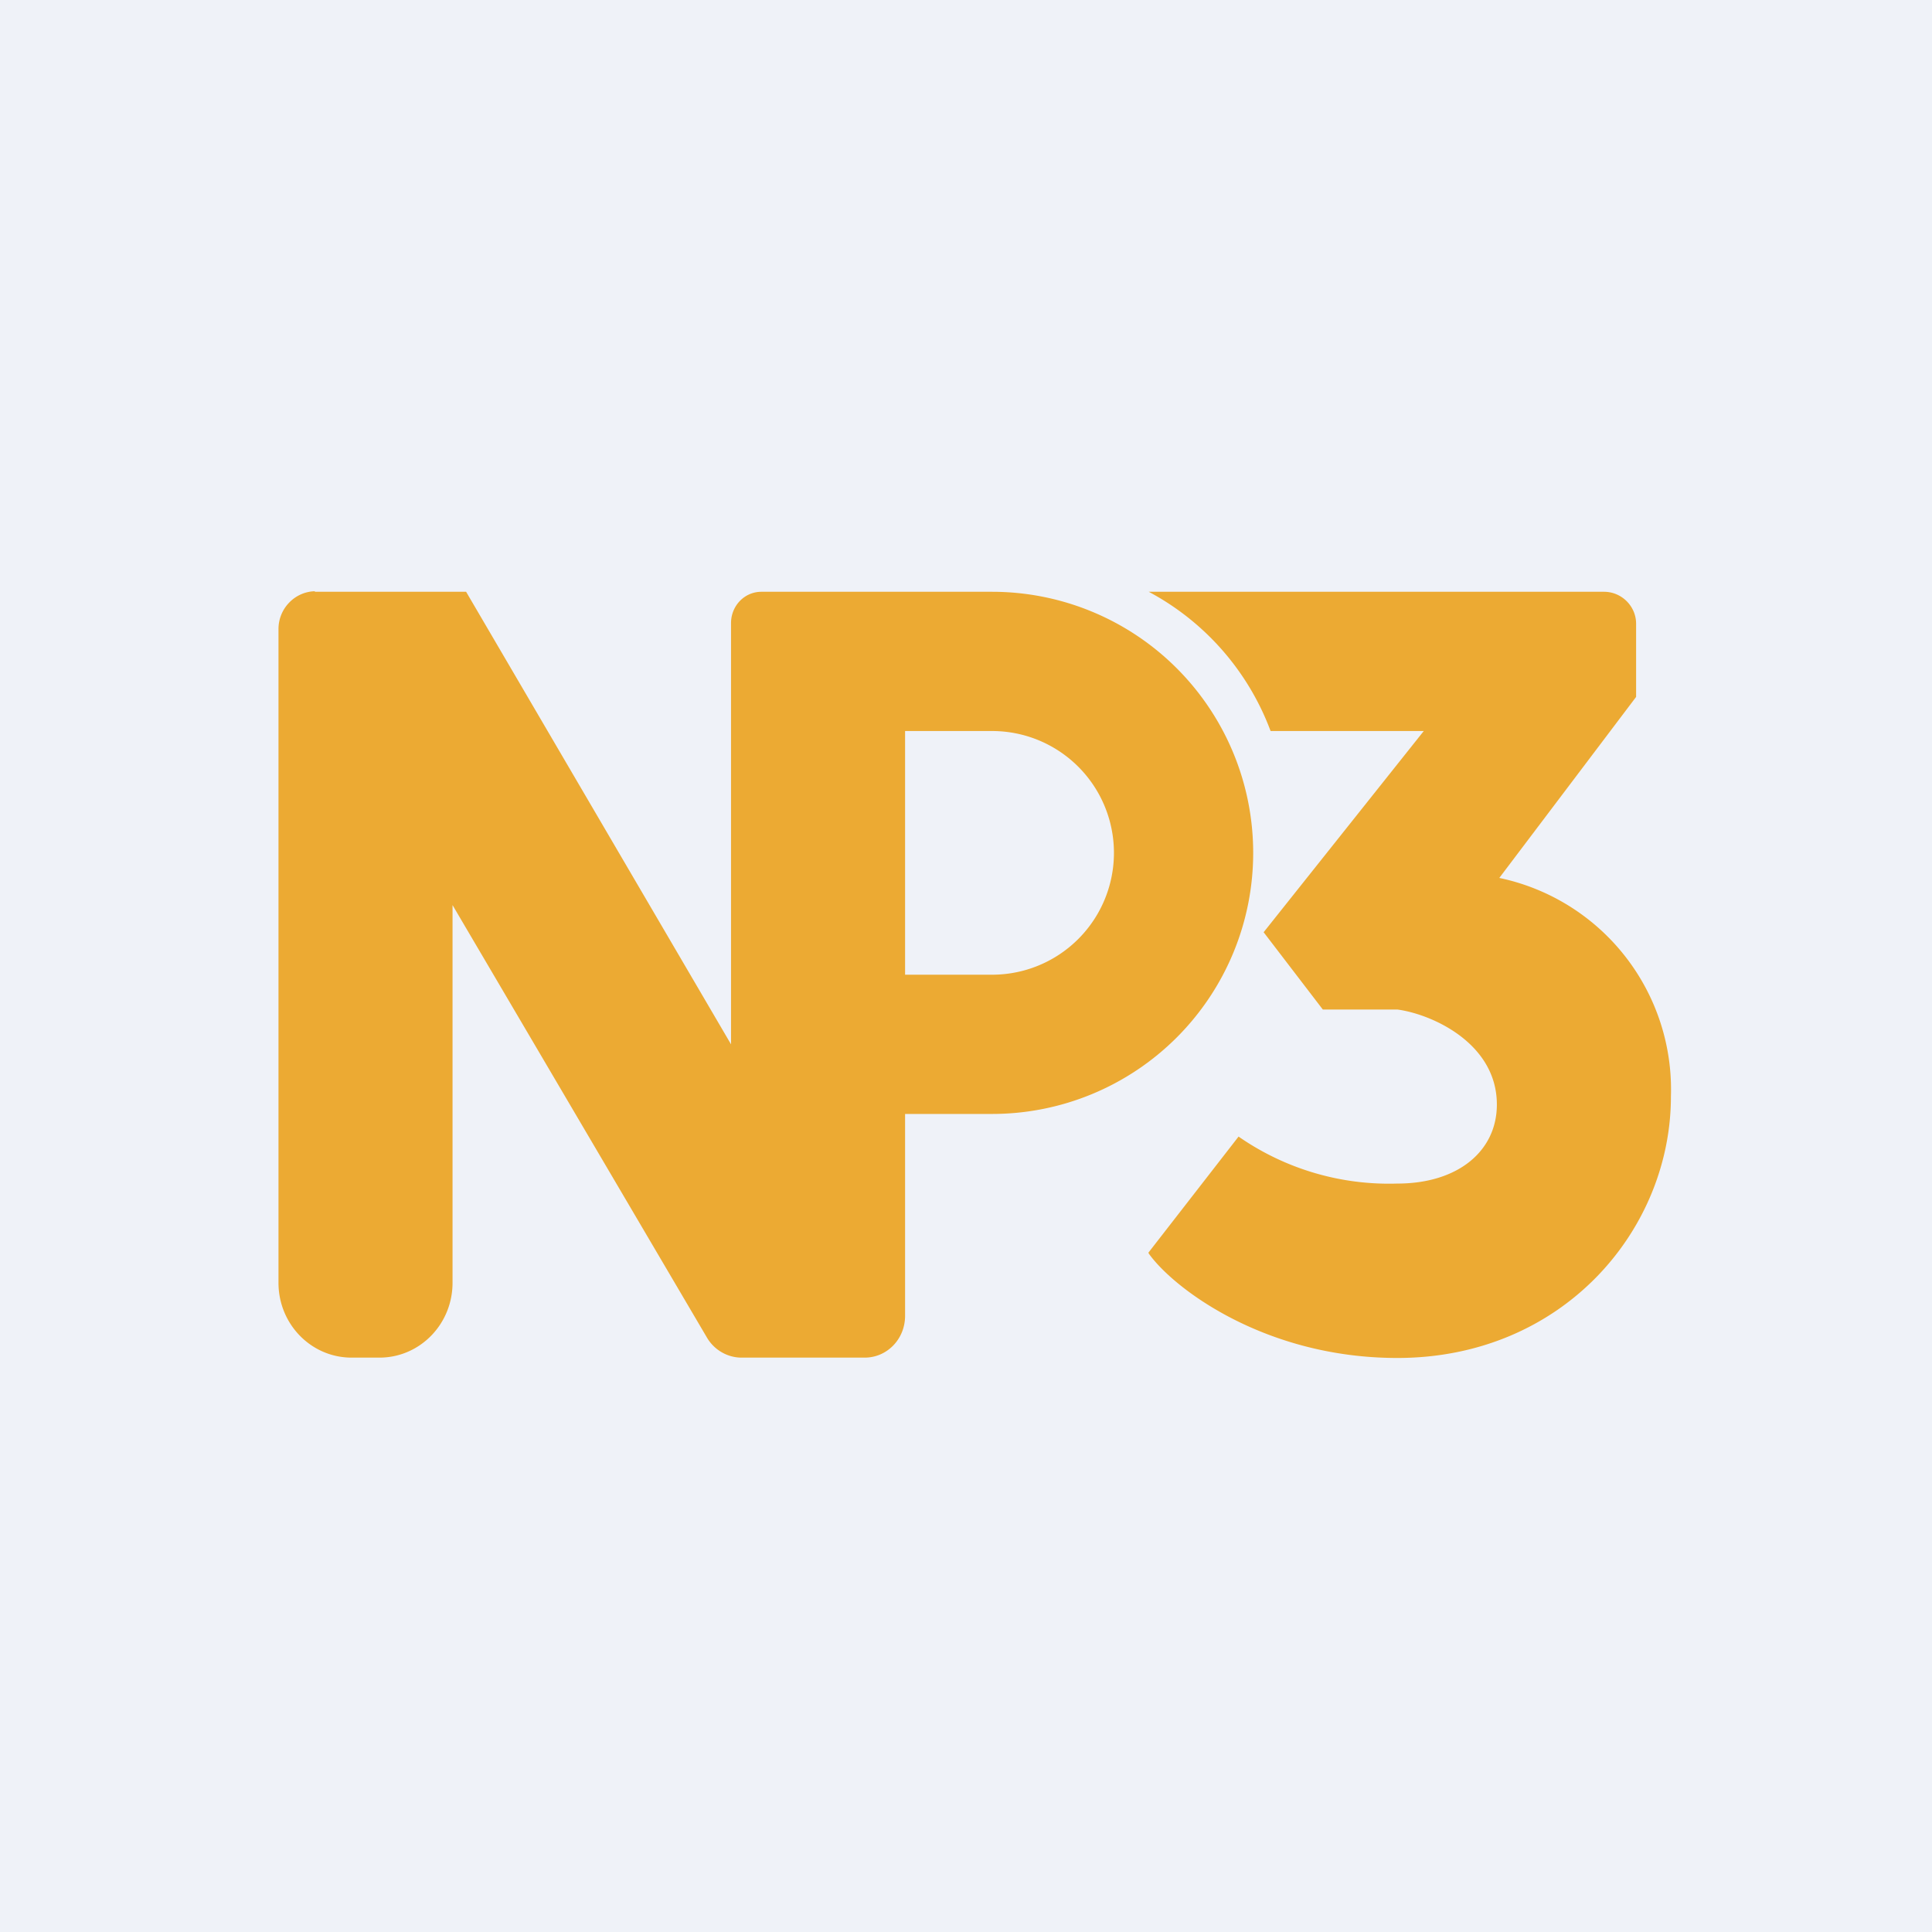
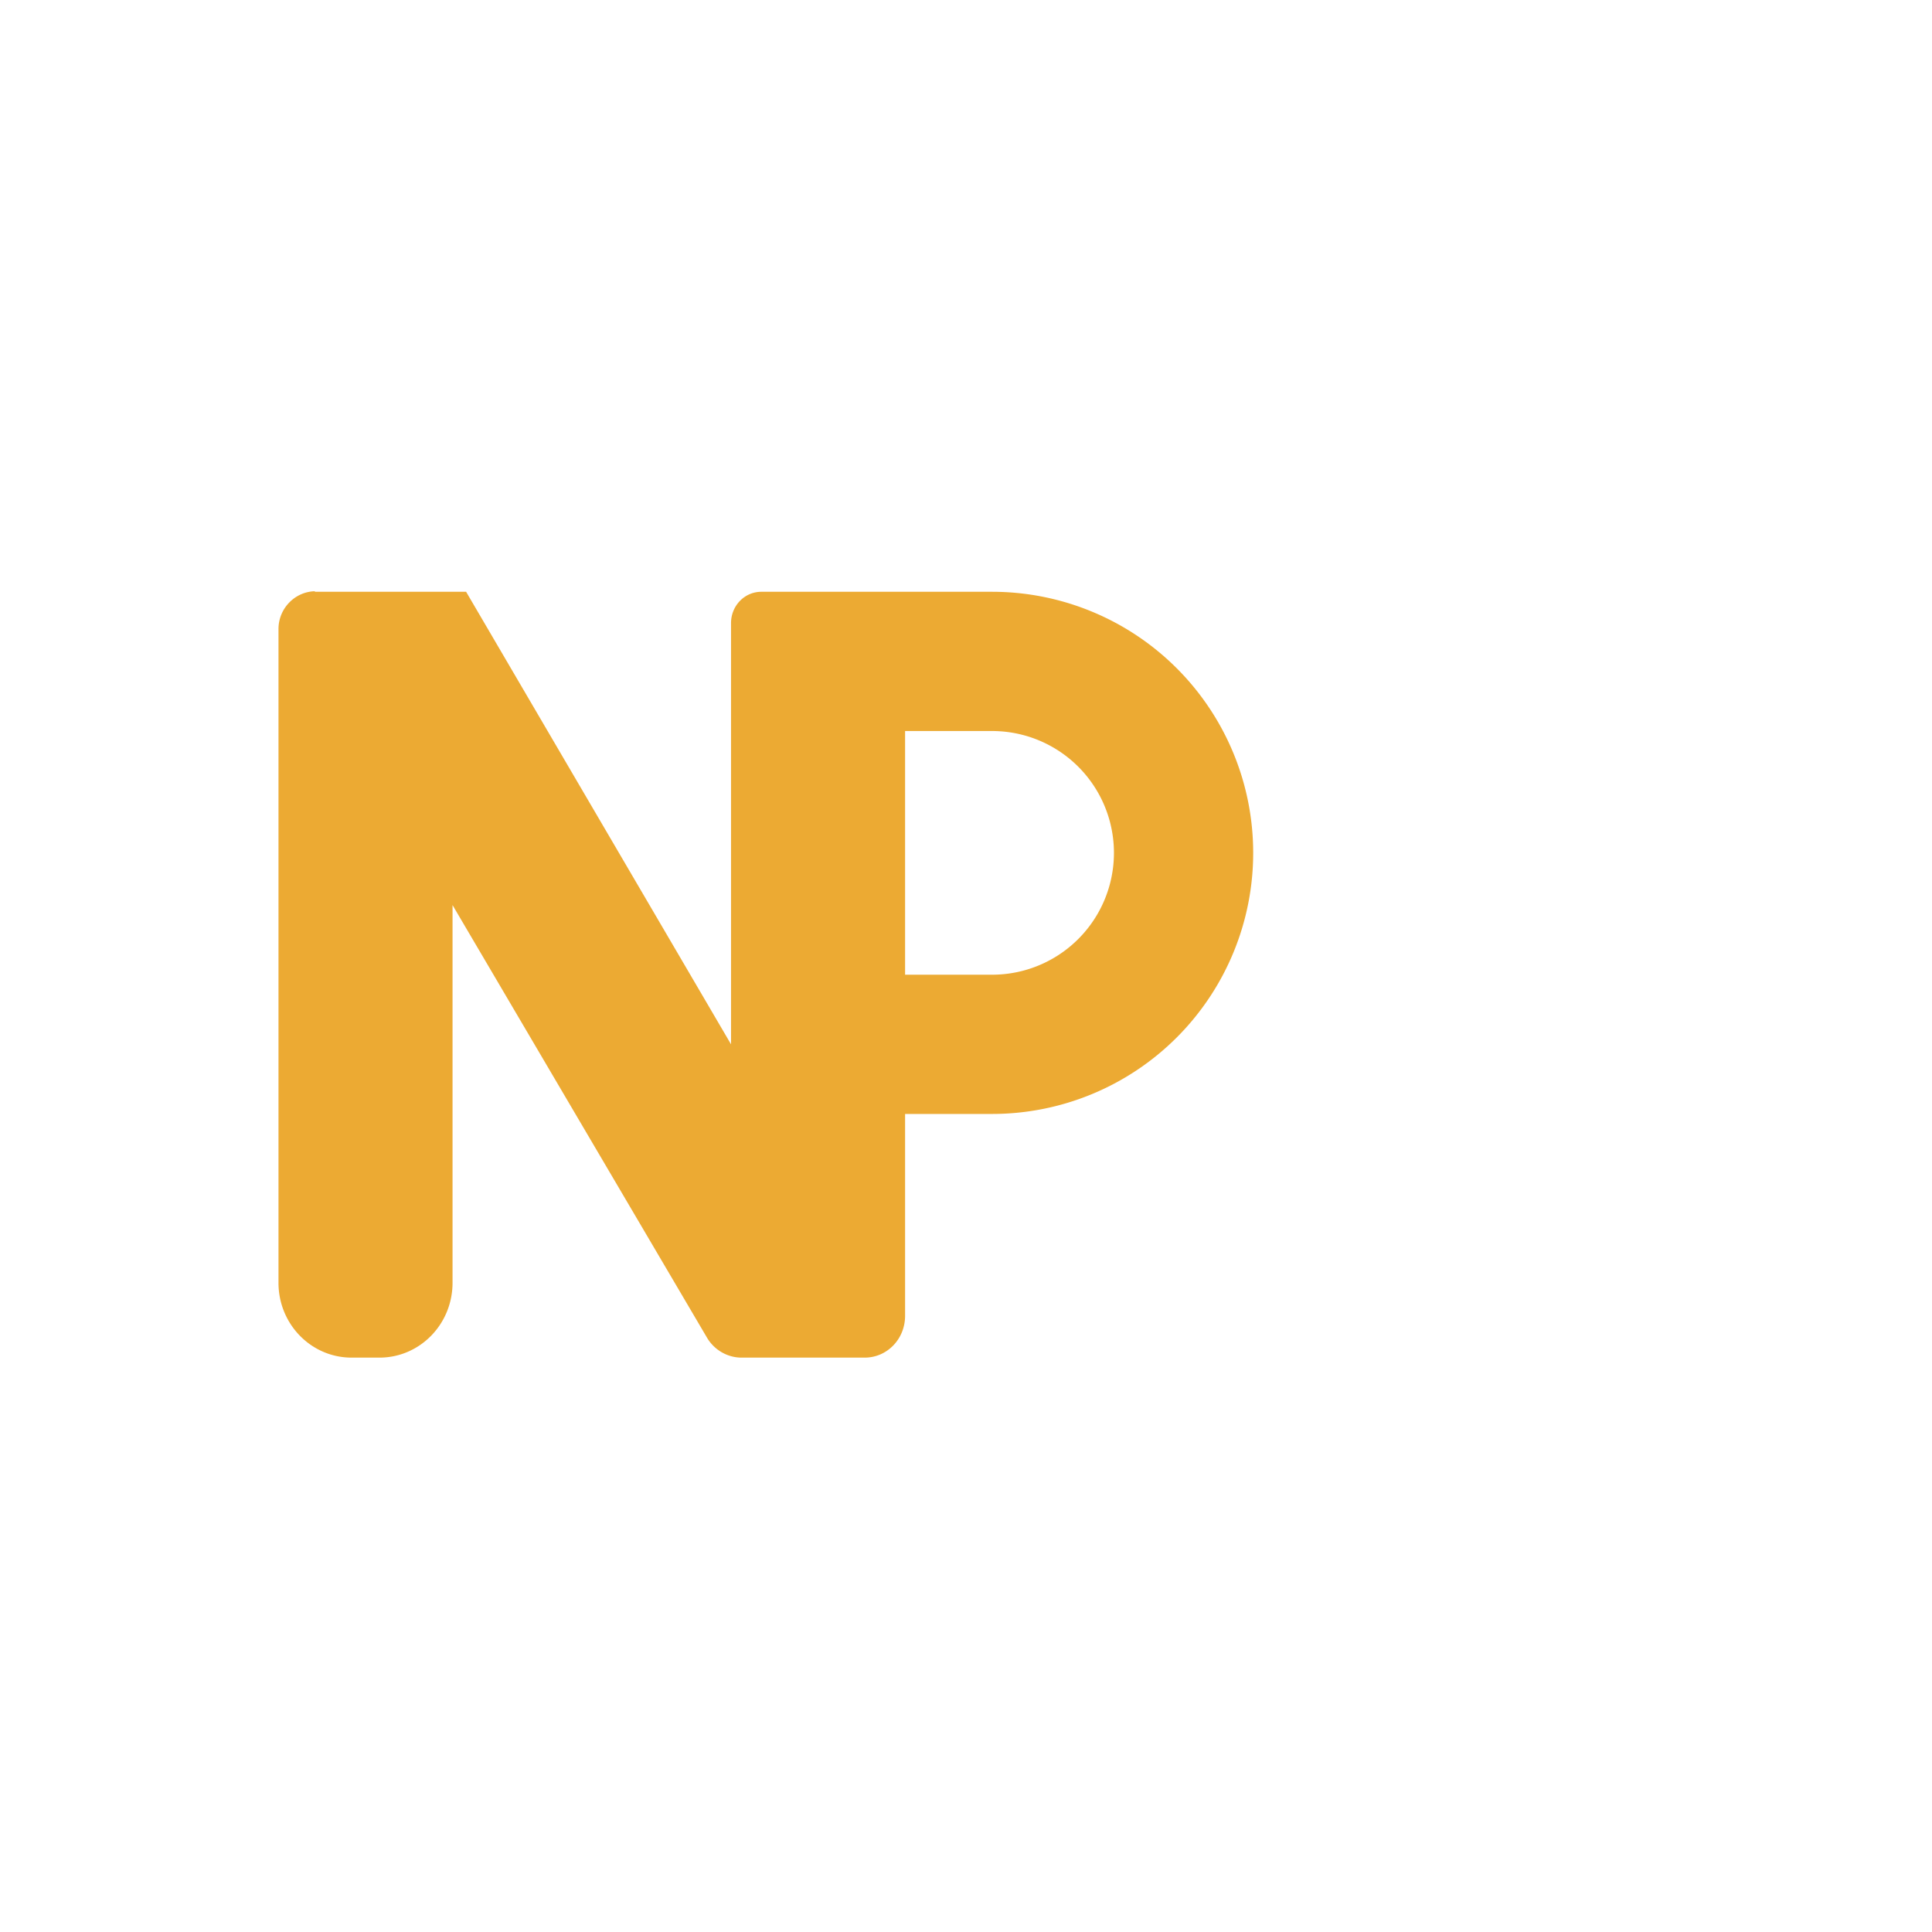
<svg xmlns="http://www.w3.org/2000/svg" viewBox="0 0 55.5 55.5">
-   <path d="M 0,0 H 55.5 V 55.5 H 0 Z" fill="rgb(239, 242, 248)" />
-   <path d="M 32.99,35.985 L 35.58,32.65 A 7.57,7.57 0 0,0 40.14,34 C 41.89,34 43,33.06 43,31.73 C 43,29.96 41.12,29.13 40.14,29 H 38 L 36.3,26.78 L 40.9,21 H 36.5 A 7.51,7.51 0 0,0 33,17 H 46.08 C 46.58,17 47,17.41 47,17.92 V 20.02 L 43.07,25.22 A 6.21,6.21 0 0,1 48,31.5 C 48,35.33 44.9,39.01 40.14,39.01 C 36.34,39.01 33.71,37.01 33,36.01 Z" fill="rgb(236, 170, 51)" />
  <path d="M 9.04,16.985 C 8.47,17 8,17.48 8,18.07 V 36.85 C 8,38.04 8.94,39 10.1,39 H 10.9 C 12.06,39 13,38.04 13,36.85 V 26 L 20.3,38.41 C 20.51,38.78 20.9,39 21.3,39 H 24.84 C 25.48,39 26,38.47 26,37.8 V 32 H 28.5 A 7.5,7.5 0 0,0 28.5,17 H 21.87 C 21.39,17 21,17.4 21,17.9 V 30 L 13.39,17 H 9.05 Z M 26,21 V 28 H 28.5 A 3.5,3.5 0 1,0 28.5,21 H 26 Z" fill="rgb(236, 170, 51)" fill-rule="evenodd" />
</svg>